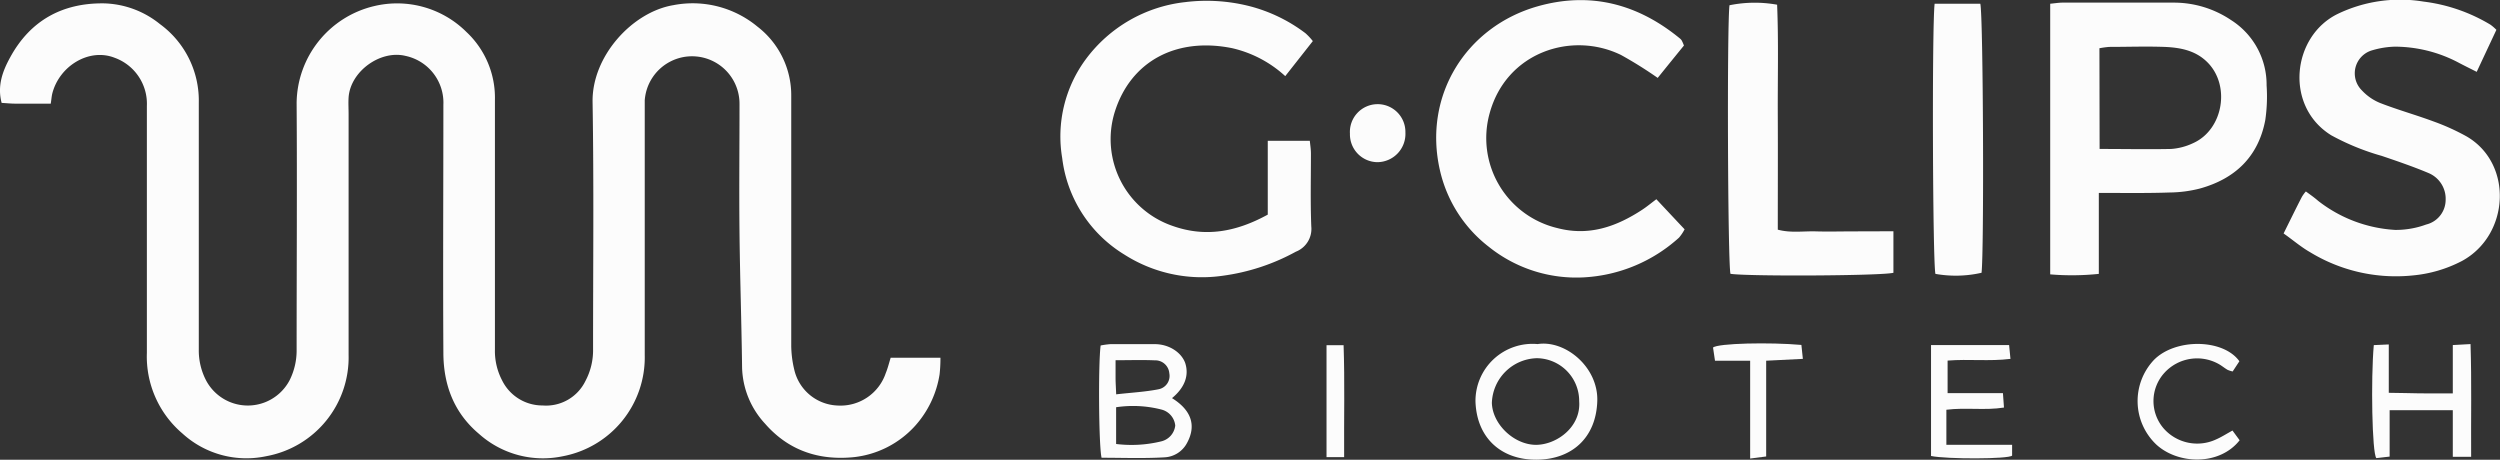
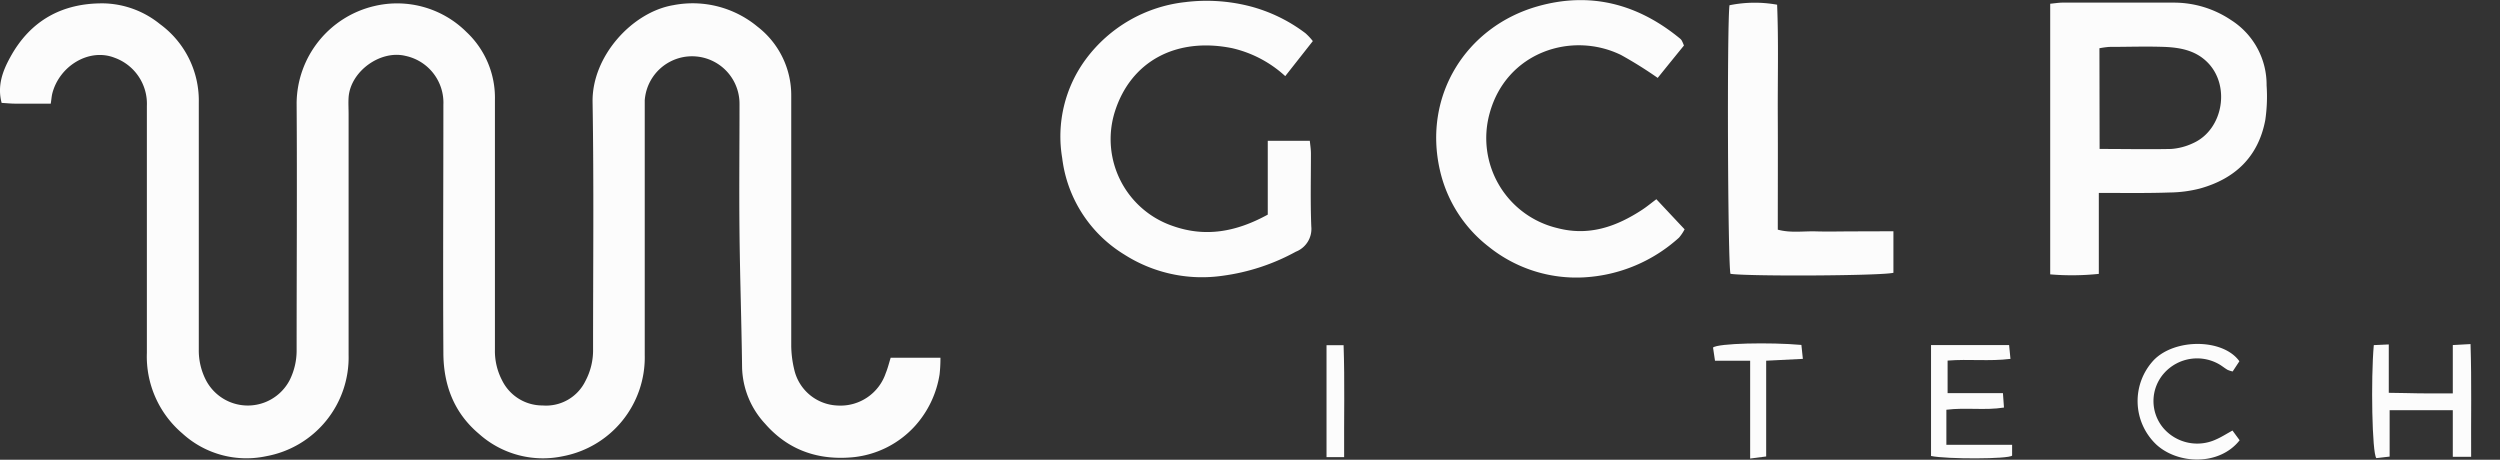
<svg xmlns="http://www.w3.org/2000/svg" id="Layer_1" data-name="Layer 1" viewBox="0 0 408.85 75.18" width="408.85" height="75.18">
  <rect x="0" y="0" width="408.85" height="75.18" fill="#333333" stroke="none" />
  <defs>
    <style>.cls-1{fill:#fcfcfc;}</style>
  </defs>
  <path class="cls-1" d="M174.72,334.89h8.14a23.2,23.2,0,0,1-.14,2.72,16.4,16.4,0,0,1-4,8.42,15.81,15.81,0,0,1-10,5.12c-5.7.58-10.7-1.06-14.55-5.48a14,14,0,0,1-3.75-9.21c-.09-7.29-.34-14.58-.42-21.87-.08-7.06,0-14.12,0-21.19a7.76,7.76,0,0,0-15.5-.6c0,.58,0,1.17,0,1.75,0,13.29,0,26.58,0,39.88A16.45,16.45,0,0,1,121.12,351a15.68,15.68,0,0,1-13.72-3.65c-4.11-3.46-5.8-8-5.83-13.19-.08-13.54,0-27.09,0-40.63a7.82,7.82,0,0,0-6.2-8c-4.11-1-9,2.53-9.3,6.79-.06.91,0,1.83,0,2.74q0,19.69,0,39.38A16.42,16.42,0,0,1,72.58,351a15.52,15.52,0,0,1-13.7-3.73,16.51,16.51,0,0,1-5.8-13.19q0-20.17,0-40.37a8,8,0,0,0-5.32-7.89c-4.15-1.6-9,1.36-10.15,5.87-.11.46-.14.94-.25,1.65-2,0-3.9,0-5.79,0-.73,0-1.46-.08-2.24-.12-.76-2.82.19-5.27,1.41-7.48,3.28-6,8.51-8.88,15.31-8.8a15.15,15.15,0,0,1,9.18,3.4,15.48,15.48,0,0,1,6.34,12.84c0,13.46,0,26.92,0,40.38a10.62,10.62,0,0,0,1.17,5,7.72,7.72,0,0,0,13.69,0,10.85,10.85,0,0,0,1.14-5c0-13.46.09-26.92,0-40.37a16.46,16.46,0,0,1,12.63-15.79,16.09,16.09,0,0,1,15.15,4.23A14.73,14.73,0,0,1,110,292.72c0,13.62,0,27.25,0,40.87a10.34,10.34,0,0,0,1.17,5,7.35,7.35,0,0,0,6.63,4.11,7.16,7.16,0,0,0,7-4,10.71,10.71,0,0,0,1.25-5.25c0-13.46.14-26.92-.08-40.38-.12-7.5,6.51-14.73,13.23-15.84a16.6,16.6,0,0,1,13.74,3.52A14.15,14.15,0,0,1,158.46,292c0,13.62,0,27.25,0,40.87a17.24,17.24,0,0,0,.48,3.92,7.56,7.56,0,0,0,7.11,5.92,7.81,7.81,0,0,0,7.87-5.31C174.23,336.65,174.43,335.85,174.72,334.89Z" transform="translate(-29.06 -276.39)" />
-   <path class="cls-1" d="M437.32,281.27l-3.22,6.87c-1.11-.56-2-1-2.84-1.44a22.41,22.41,0,0,0-10.5-2.68,14.18,14.18,0,0,0-3.66.57,3.92,3.92,0,0,0-1.78,6.58,8.4,8.4,0,0,0,3,2.07c2.86,1.11,5.82,1.94,8.69,3a36.69,36.69,0,0,1,5.42,2.45c7.68,4.44,7.07,16.14-.74,20.38a21.6,21.6,0,0,1-8,2.36,26.94,26.94,0,0,1-16.86-3.81c-1.49-.85-2.81-2-4.31-3.05,1.07-2.15,2-4.07,3-6a5.7,5.7,0,0,1,.64-.87c.75.55,1.4,1,2,1.53a22.57,22.57,0,0,0,12.6,4.76,14.33,14.33,0,0,0,5.07-.88,4.16,4.16,0,0,0,3.19-4,4.56,4.56,0,0,0-2.75-4.4c-2.51-1.06-5.1-1.94-7.68-2.82a39.57,39.57,0,0,1-8.27-3.37c-7.71-4.76-6.44-16.23,1.08-19.87a23.55,23.55,0,0,1,14-2,27.76,27.76,0,0,1,10.95,3.78A7.53,7.53,0,0,1,437.32,281.27Z" transform="translate(-29.06 -276.39)" />
  <path class="cls-1" d="M372.3,307.94v13.24a42.31,42.31,0,0,1-7.95.08V277c.77-.07,1.41-.18,2-.18,6.07,0,12.14,0,18.22,0a16.75,16.75,0,0,1,9.37,2.86,12.5,12.5,0,0,1,5.8,10.67,26.43,26.43,0,0,1-.22,5.7c-1.15,6-4.95,9.59-10.72,11.18a20.72,20.72,0,0,1-4.91.64C380.2,308,376.46,307.94,372.3,307.94Zm.13-7.19c4.08,0,7.9.08,11.71,0a10,10,0,0,0,3.56-.94c5-2.22,6.22-9.61,2.2-13.39-1.94-1.83-4.39-2.26-6.88-2.36-3-.11-6,0-9,0a14.66,14.66,0,0,0-1.62.22Z" transform="translate(-29.06 -276.39)" />
  <path class="cls-1" d="M236.39,311.49V299.42h6.88c.06.67.18,1.38.18,2.08,0,4-.1,8,.06,11.95a4,4,0,0,1-2.52,4.1,34.28,34.28,0,0,1-12,3.94A23.59,23.59,0,0,1,212.9,318a21.51,21.51,0,0,1-10.13-15.77A21.24,21.24,0,0,1,206.69,286a23.4,23.4,0,0,1,16.17-9.26,28.54,28.54,0,0,1,10.56.66,25.81,25.81,0,0,1,9.13,4.42,10.08,10.08,0,0,1,1.21,1.29l-4.51,5.73a19.19,19.19,0,0,0-8.68-4.57c-9.07-1.84-16.56,2.07-19.19,10.39a15,15,0,0,0,9.37,18.65C226.13,315.24,231.17,314.35,236.39,311.49Z" transform="translate(-29.06 -276.39)" />
  <path class="cls-1" d="M304.45,283.84c-1.47,1.8-2.91,3.58-4.29,5.29a67,67,0,0,0-6-3.75c-8.08-3.94-18.75-.45-21.48,9.52a15.13,15.13,0,0,0,11.07,18.79c5.17,1.36,9.65-.23,13.88-3,.76-.5,1.46-1.08,2.31-1.72,1.56,1.66,3.06,3.27,4.62,4.92a7.21,7.21,0,0,1-.91,1.36,25.2,25.2,0,0,1-15.55,6.5,22.86,22.86,0,0,1-15.56-5,21.94,21.94,0,0,1-8-12.54c-2.79-12.24,4.33-23.48,16-26.79,8.63-2.44,16.38-.38,23.25,5.26a1.26,1.26,0,0,1,.32.37A6.55,6.55,0,0,1,304.45,283.84Z" transform="translate(-29.06 -276.39)" />
  <path class="cls-1" d="M338.71,314.21V321c-1.91.5-23.83.61-26.65.17-.44-1.78-.58-40.6-.16-43.92a20.68,20.68,0,0,1,7.79-.09c.25,6.06.08,12.17.11,18.28s0,12.27,0,18.51c2.13.57,4.2.22,6.23.28s4.16,0,6.24,0Z" transform="translate(-29.06 -276.39)" />
-   <path class="cls-1" d="M345.45,277h7.47c.48,1.86.63,40.7.2,44a19,19,0,0,1-7.54.18C345.13,319.39,345,280.65,345.45,277Z" transform="translate(-29.06 -276.39)" />
-   <path class="cls-1" d="M220.73,341.5c3.22,2,4,4.53,2.44,7.36a4.4,4.4,0,0,1-3.62,2.32c-3.46.21-6.93.07-10.34.07-.47-2-.55-15.46-.15-18.36a13.58,13.58,0,0,1,1.61-.22c2.41,0,4.81,0,7.22,0s4.39,1.39,5,3.09C223.54,337.78,222.83,339.77,220.73,341.5ZM211.59,349a20.5,20.5,0,0,0,7.34-.42,3,3,0,0,0,2.33-2.6,3,3,0,0,0-2.29-2.62,18.67,18.67,0,0,0-7.38-.37Zm-.09-13.71c0,1.24,0,2.06,0,2.89s.06,1.57.1,2.7c2.53-.29,4.76-.4,6.93-.83a2.22,2.22,0,0,0,1.76-2.61,2.3,2.3,0,0,0-2.37-2.12C215.87,335.23,213.82,335.3,211.5,335.3Z" transform="translate(-29.06 -276.39)" />
-   <path class="cls-1" d="M280.52,332.66c4.52-.7,9.94,3.76,9.76,9.32-.19,6-4.15,9.55-9.92,9.59s-9.79-3.53-10-9.5A9.33,9.33,0,0,1,280.52,332.66Zm6.8,9.31a7,7,0,0,0-6.93-7,7.56,7.56,0,0,0-7.35,7.31c.1,3.5,3.65,6.88,7.27,6.86C283.71,349.09,287.64,346.18,287.32,342Z" transform="translate(-29.06 -276.39)" />
  <path class="cls-1" d="M430.19,340.73v-7.91l2.9-.16c.2,6.21.06,12.22.1,18.44h-3v-7.63H419.86v7.59l-2.17.25c-.71-.75-.91-13-.42-18.48l2.45-.11v7.91c1.83,0,3.46.08,5.08.09S428.11,340.73,430.19,340.73Z" transform="translate(-29.06 -276.39)" />
  <path class="cls-1" d="M347.37,343.4v5.73h10.75v1.77c-.6.58-10.7.6-13.26.06V332.82h12.77c.07.65.13,1.34.22,2.26-3.48.43-6.8,0-10.28.28v5.32h9.05c.06.87.11,1.49.17,2.36C353.66,343.54,350.59,343,347.37,343.4Z" transform="translate(-29.06 -276.39)" />
  <path class="cls-1" d="M394.16,346.8l1.17,1.59c-3.32,4.22-10.12,3.95-13.64.69a9.8,9.8,0,0,1-.4-13.8c3.47-3.58,11.34-3.53,14,.19l-1.1,1.67a4.37,4.37,0,0,1-.84-.27c-.43-.25-.82-.57-1.24-.83a7.23,7.23,0,0,0-9.07,1.31,6.85,6.85,0,0,0-.14,9.1,7.31,7.31,0,0,0,8.56,1.81C392.32,347.89,393.09,347.39,394.16,346.8Z" transform="translate(-29.06 -276.39)" />
  <path class="cls-1" d="M315.28,351.38v-16h-5.75c-.14-.92-.24-1.6-.32-2.15.75-.71,9.34-.89,14.45-.43.07.64.14,1.33.24,2.28l-6,.3v15.66Z" transform="translate(-29.06 -276.39)" />
-   <path class="cls-1" d="M258.9,298.06a4.62,4.62,0,0,1-4.6,4.85,4.54,4.54,0,0,1-4.47-4.66,4.54,4.54,0,1,1,9.07-.19Z" transform="translate(-29.06 -276.39)" />
+   <path class="cls-1" d="M258.9,298.06Z" transform="translate(-29.06 -276.39)" />
  <path class="cls-1" d="M248.88,351.15H246V332.84h2.79C249,338.88,248.84,344.87,248.88,351.15Z" transform="translate(-29.06 -276.39)" />
</svg>